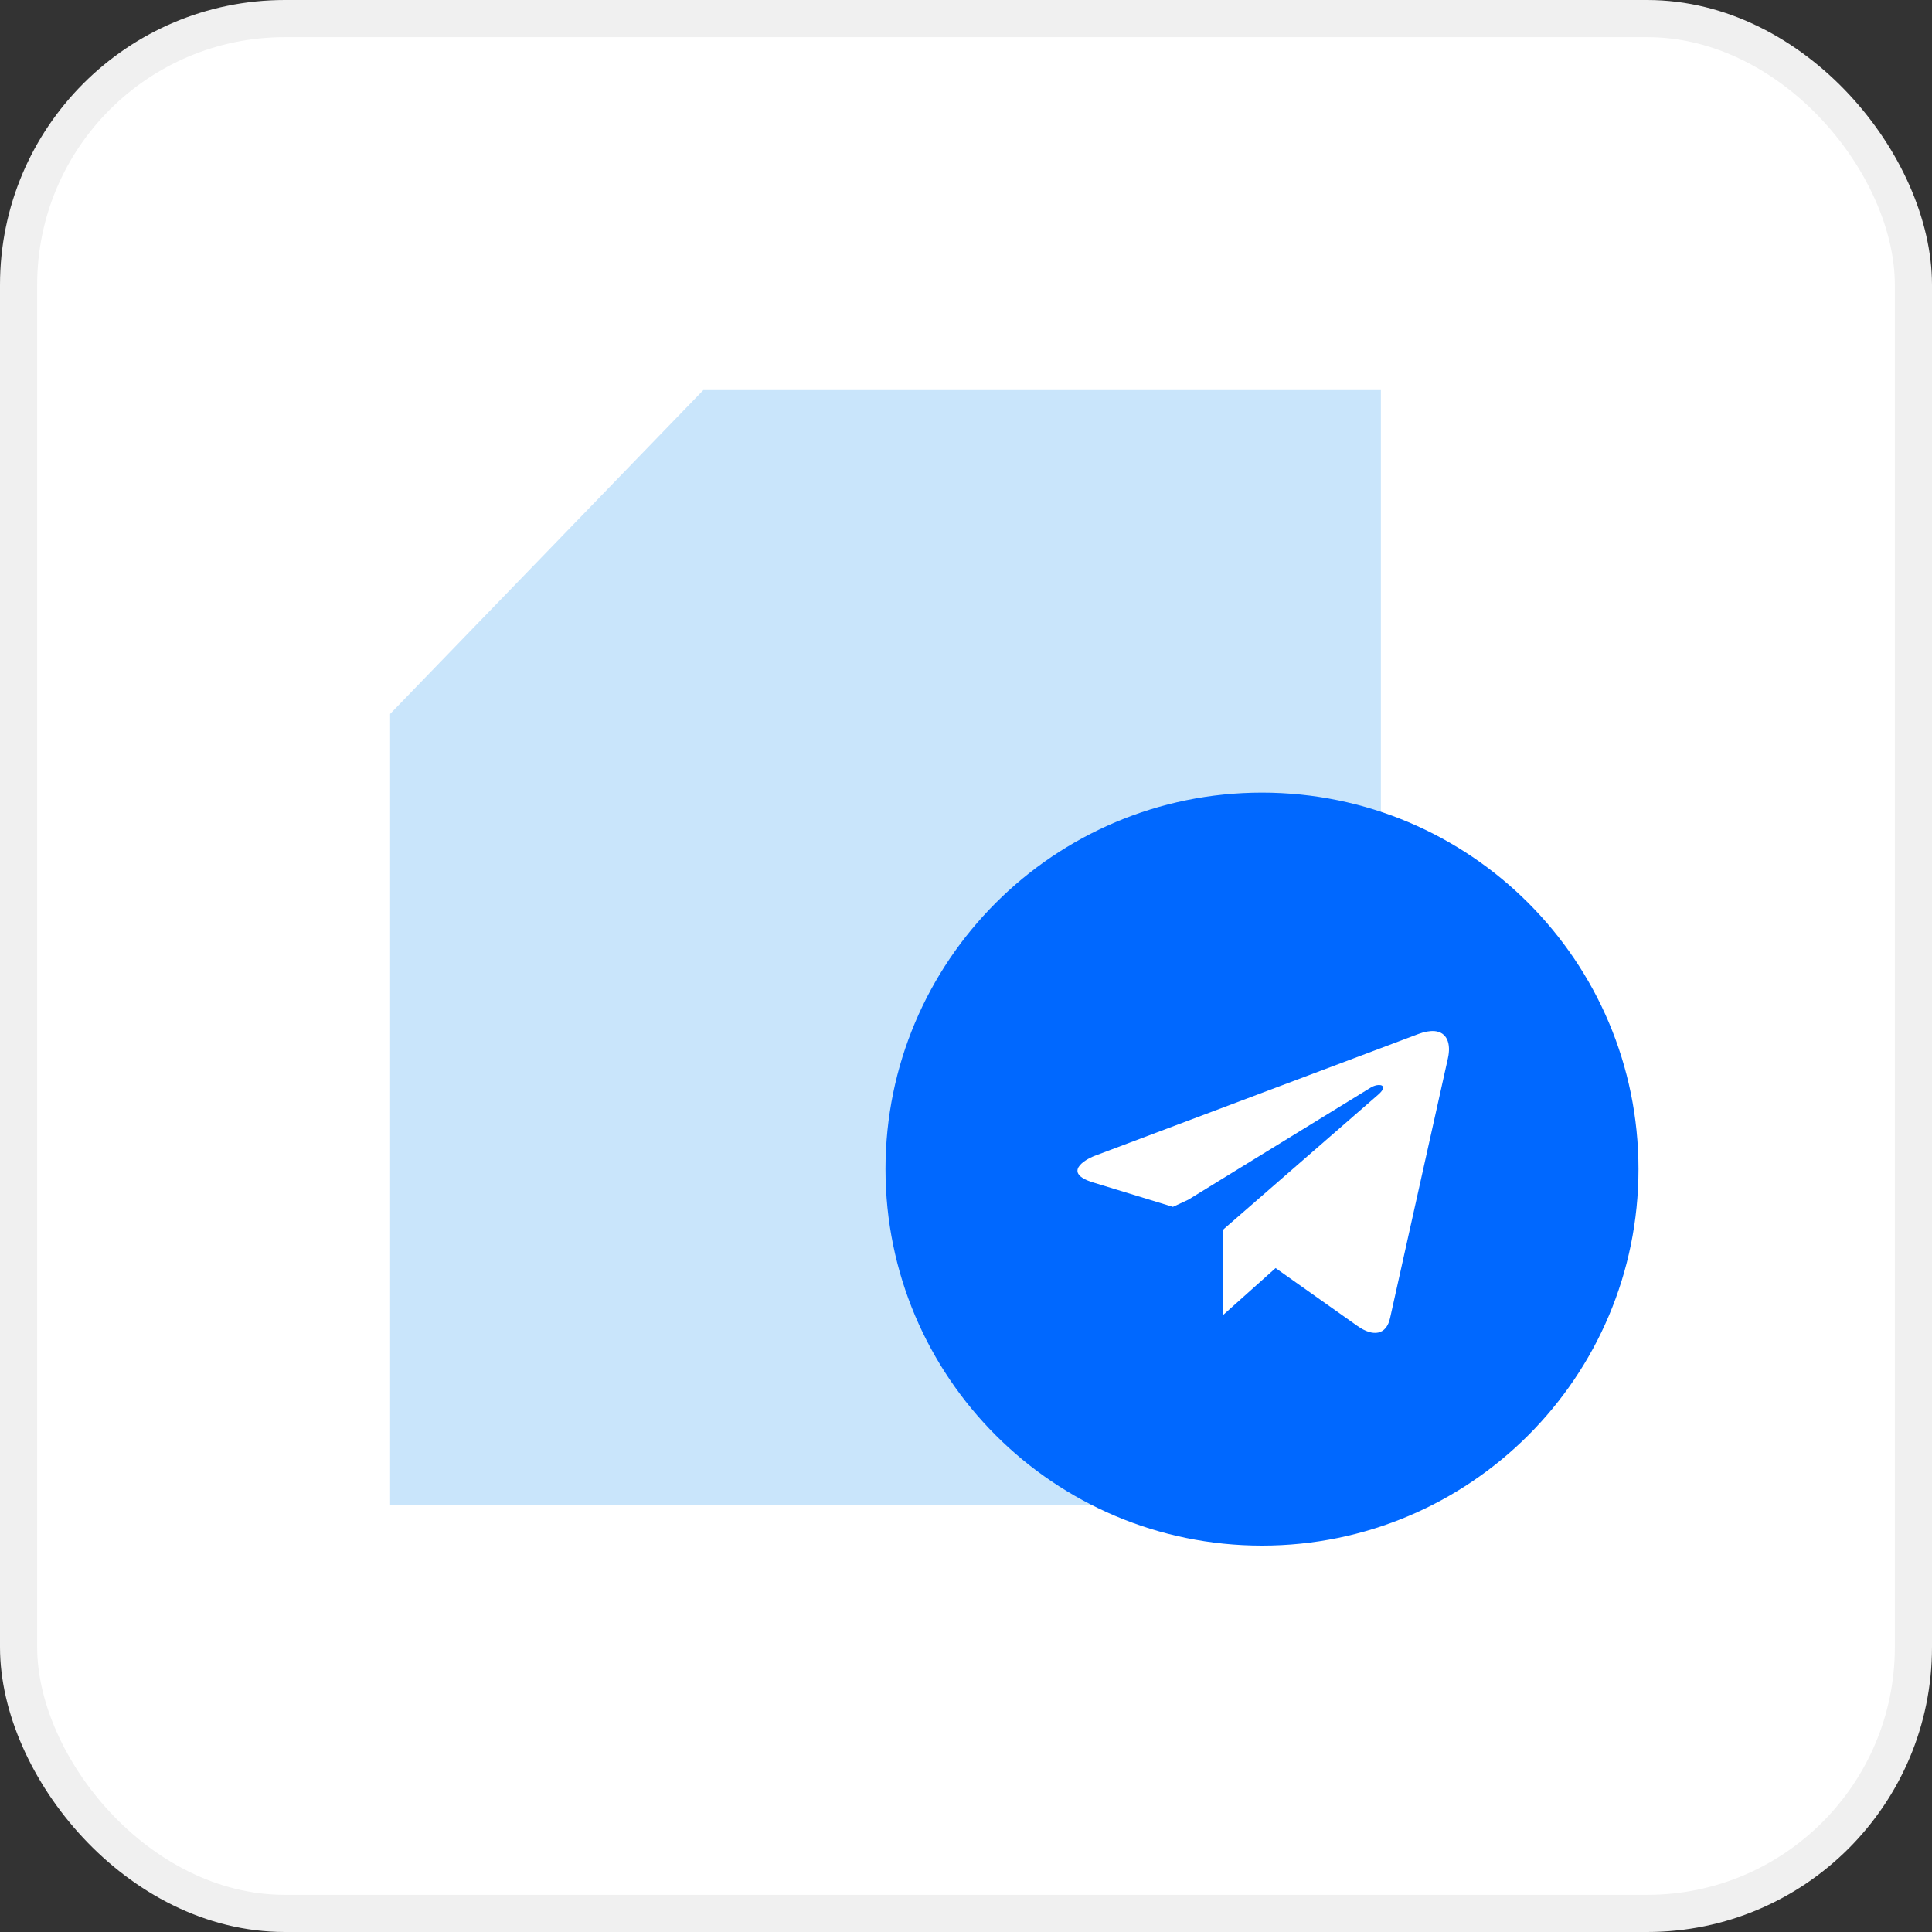
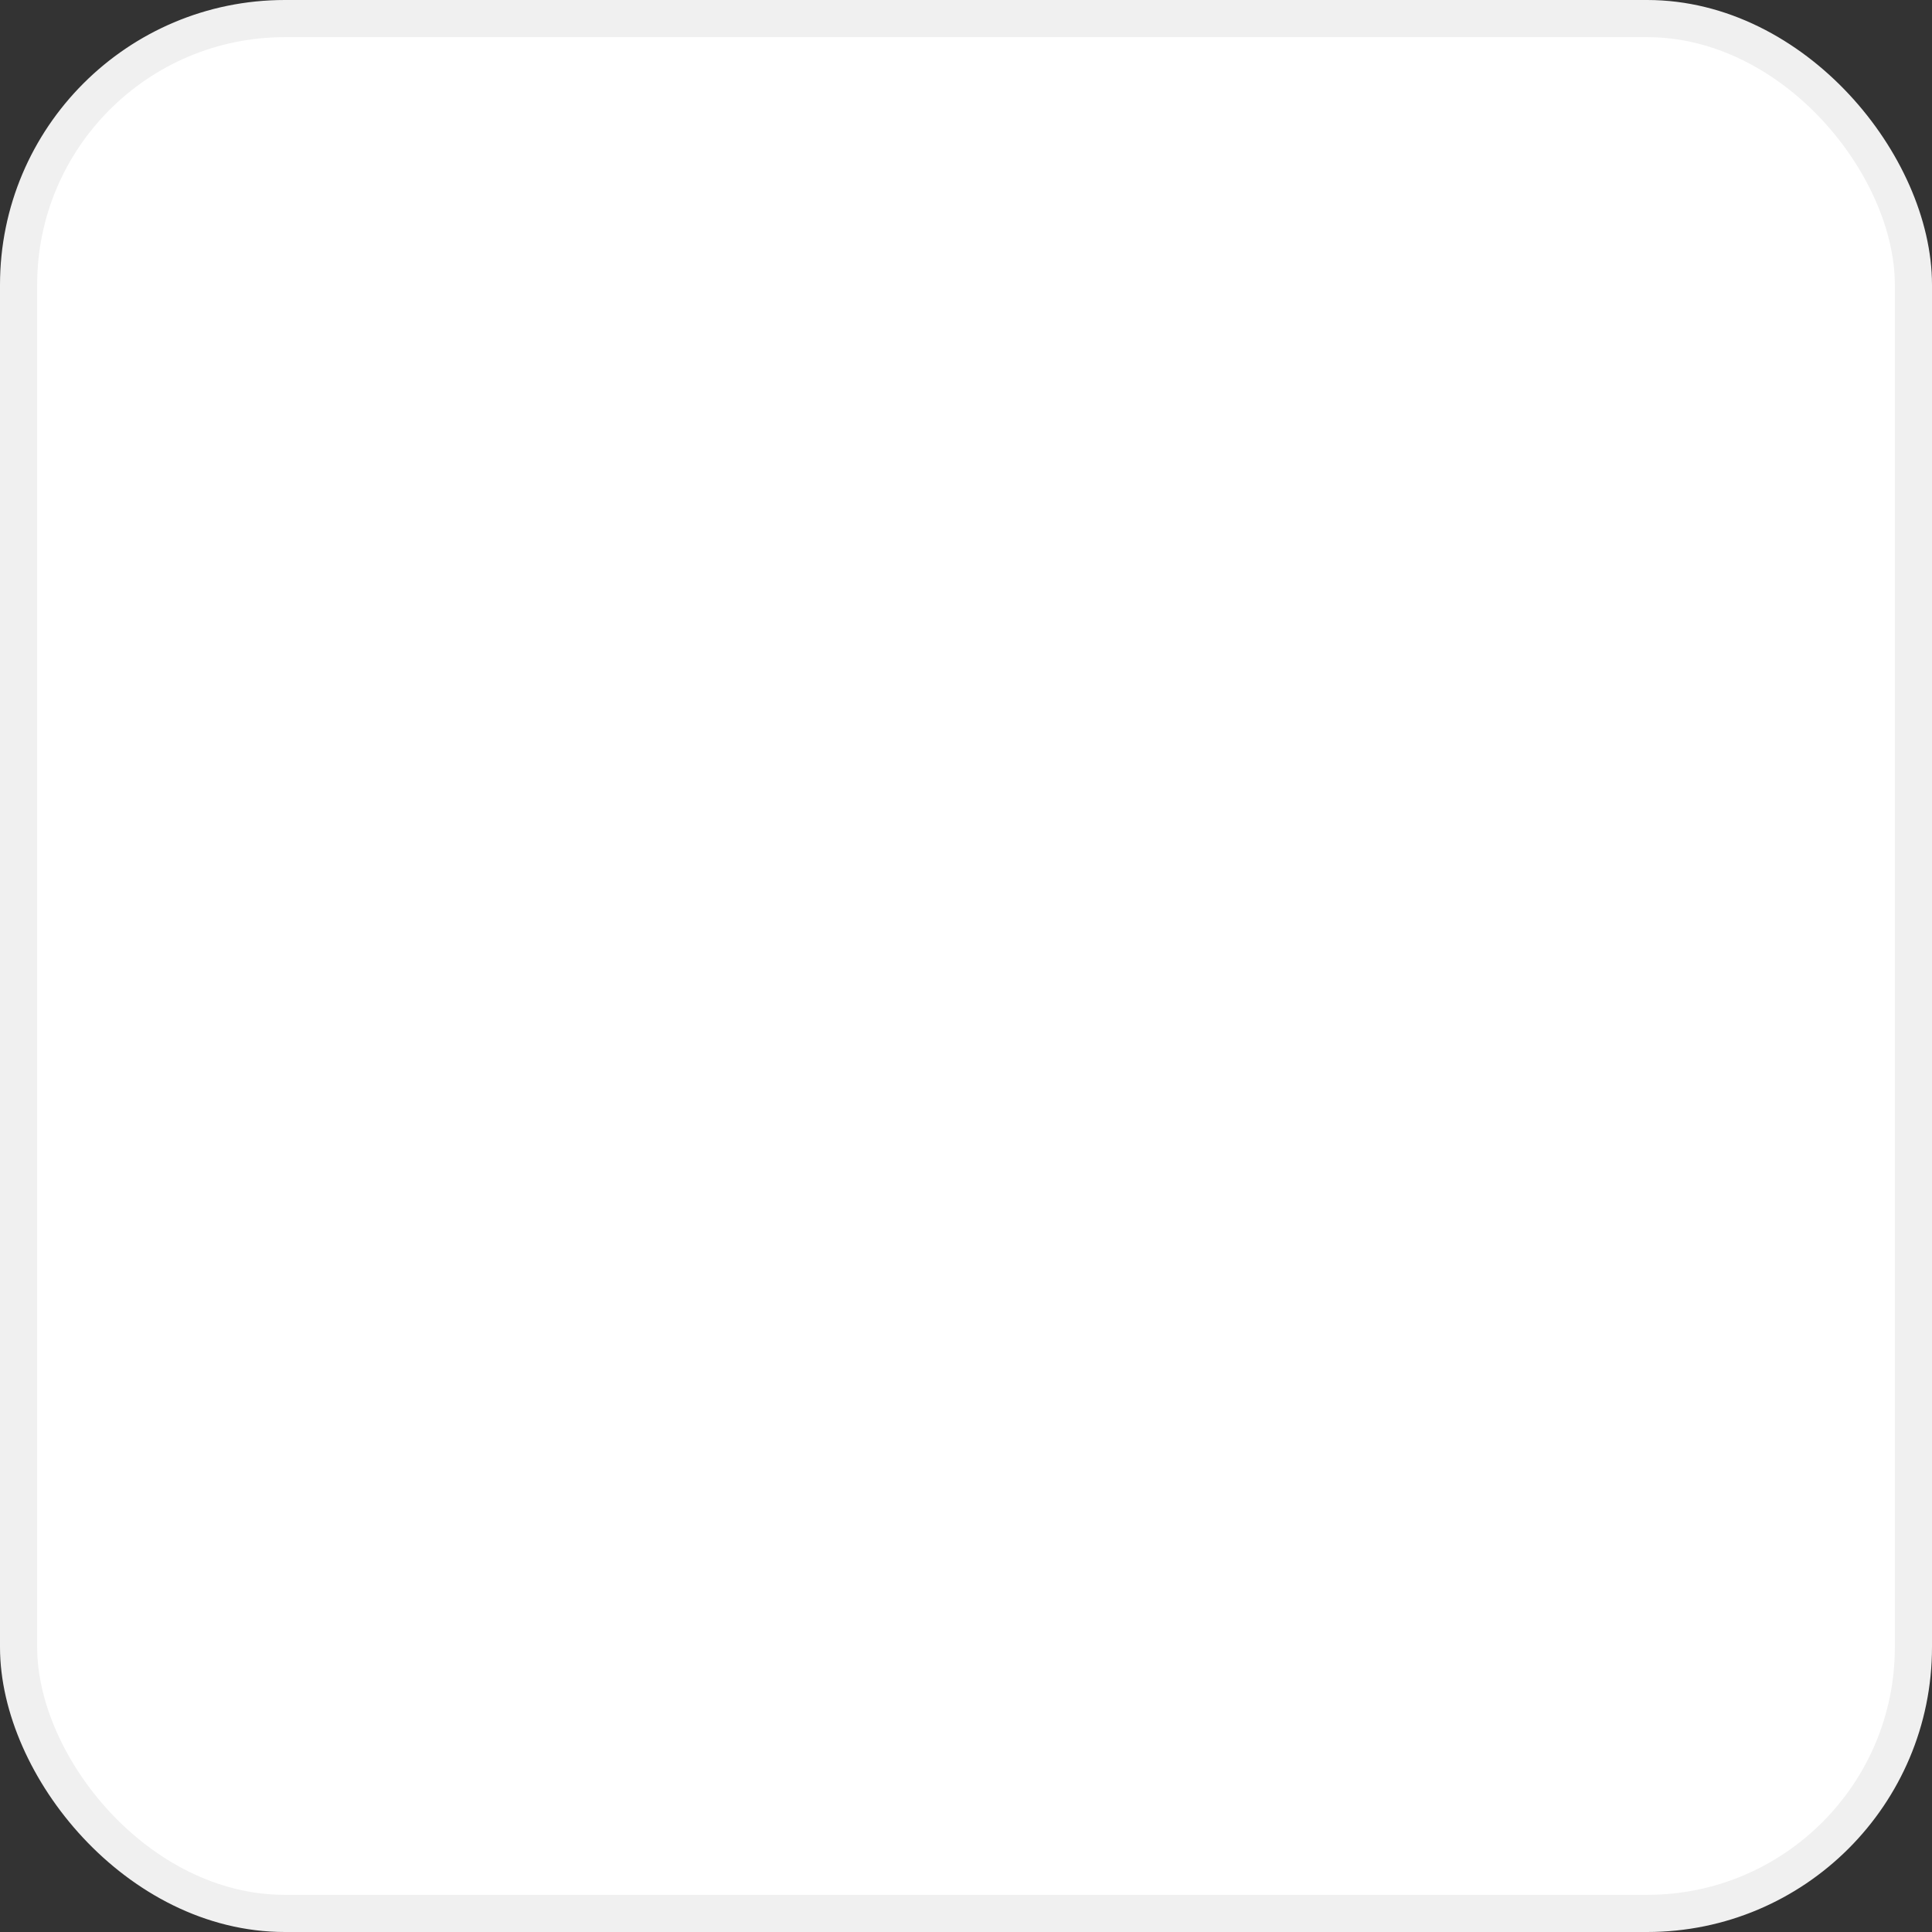
<svg xmlns="http://www.w3.org/2000/svg" width="312" height="312" viewBox="0 0 312 312" fill="none">
  <rect x="0" y="0" width="312" height="312" fill="#333333" stroke="none" />
  <rect x="3" y="3" width="306" height="306" rx="43" fill="white" stroke="#F0F0F0" stroke-width="6" />
-   <path fill-rule="evenodd" clip-rule="evenodd" d="M63 115.292V243H223V63H113.579L63 115.292Z" fill="#C9E5FB" />
-   <path d="M203.8 249.6C237.379 249.6 264.6 222.379 264.6 188.8C264.6 155.221 237.379 128 203.8 128C170.221 128 143 155.221 143 188.8C143 222.379 170.221 249.6 203.8 249.6Z" fill="#0068FF" />
  <g clip-path="url(#clip0_2139_20523)">
    <path d="M233.833 170.867C234.338 168.6 233.725 166.669 231.63 166.504L231.63 166.511C230.932 166.457 230.069 166.598 229.029 166.989L176.812 186.646C175.13 187.279 171.575 189.436 176.539 190.956L189.413 194.895L191.905 193.736L221.365 175.632C221.691 175.432 222.048 175.305 222.365 175.246C223.315 175.083 223.942 175.579 222.568 176.775L197.694 198.424C197.485 198.604 197.472 198.725 197.453 198.903L197.452 198.917V212.421L205.998 204.781L219.209 214.129C221.758 215.932 223.874 215.595 224.482 212.864L233.833 170.867Z" fill="white" />
  </g>
  <defs>
    <clipPath id="clip0_2139_20523">
      <rect width="60" height="60" fill="white" transform="translate(174 159)" />
    </clipPath>
  </defs>
</svg>